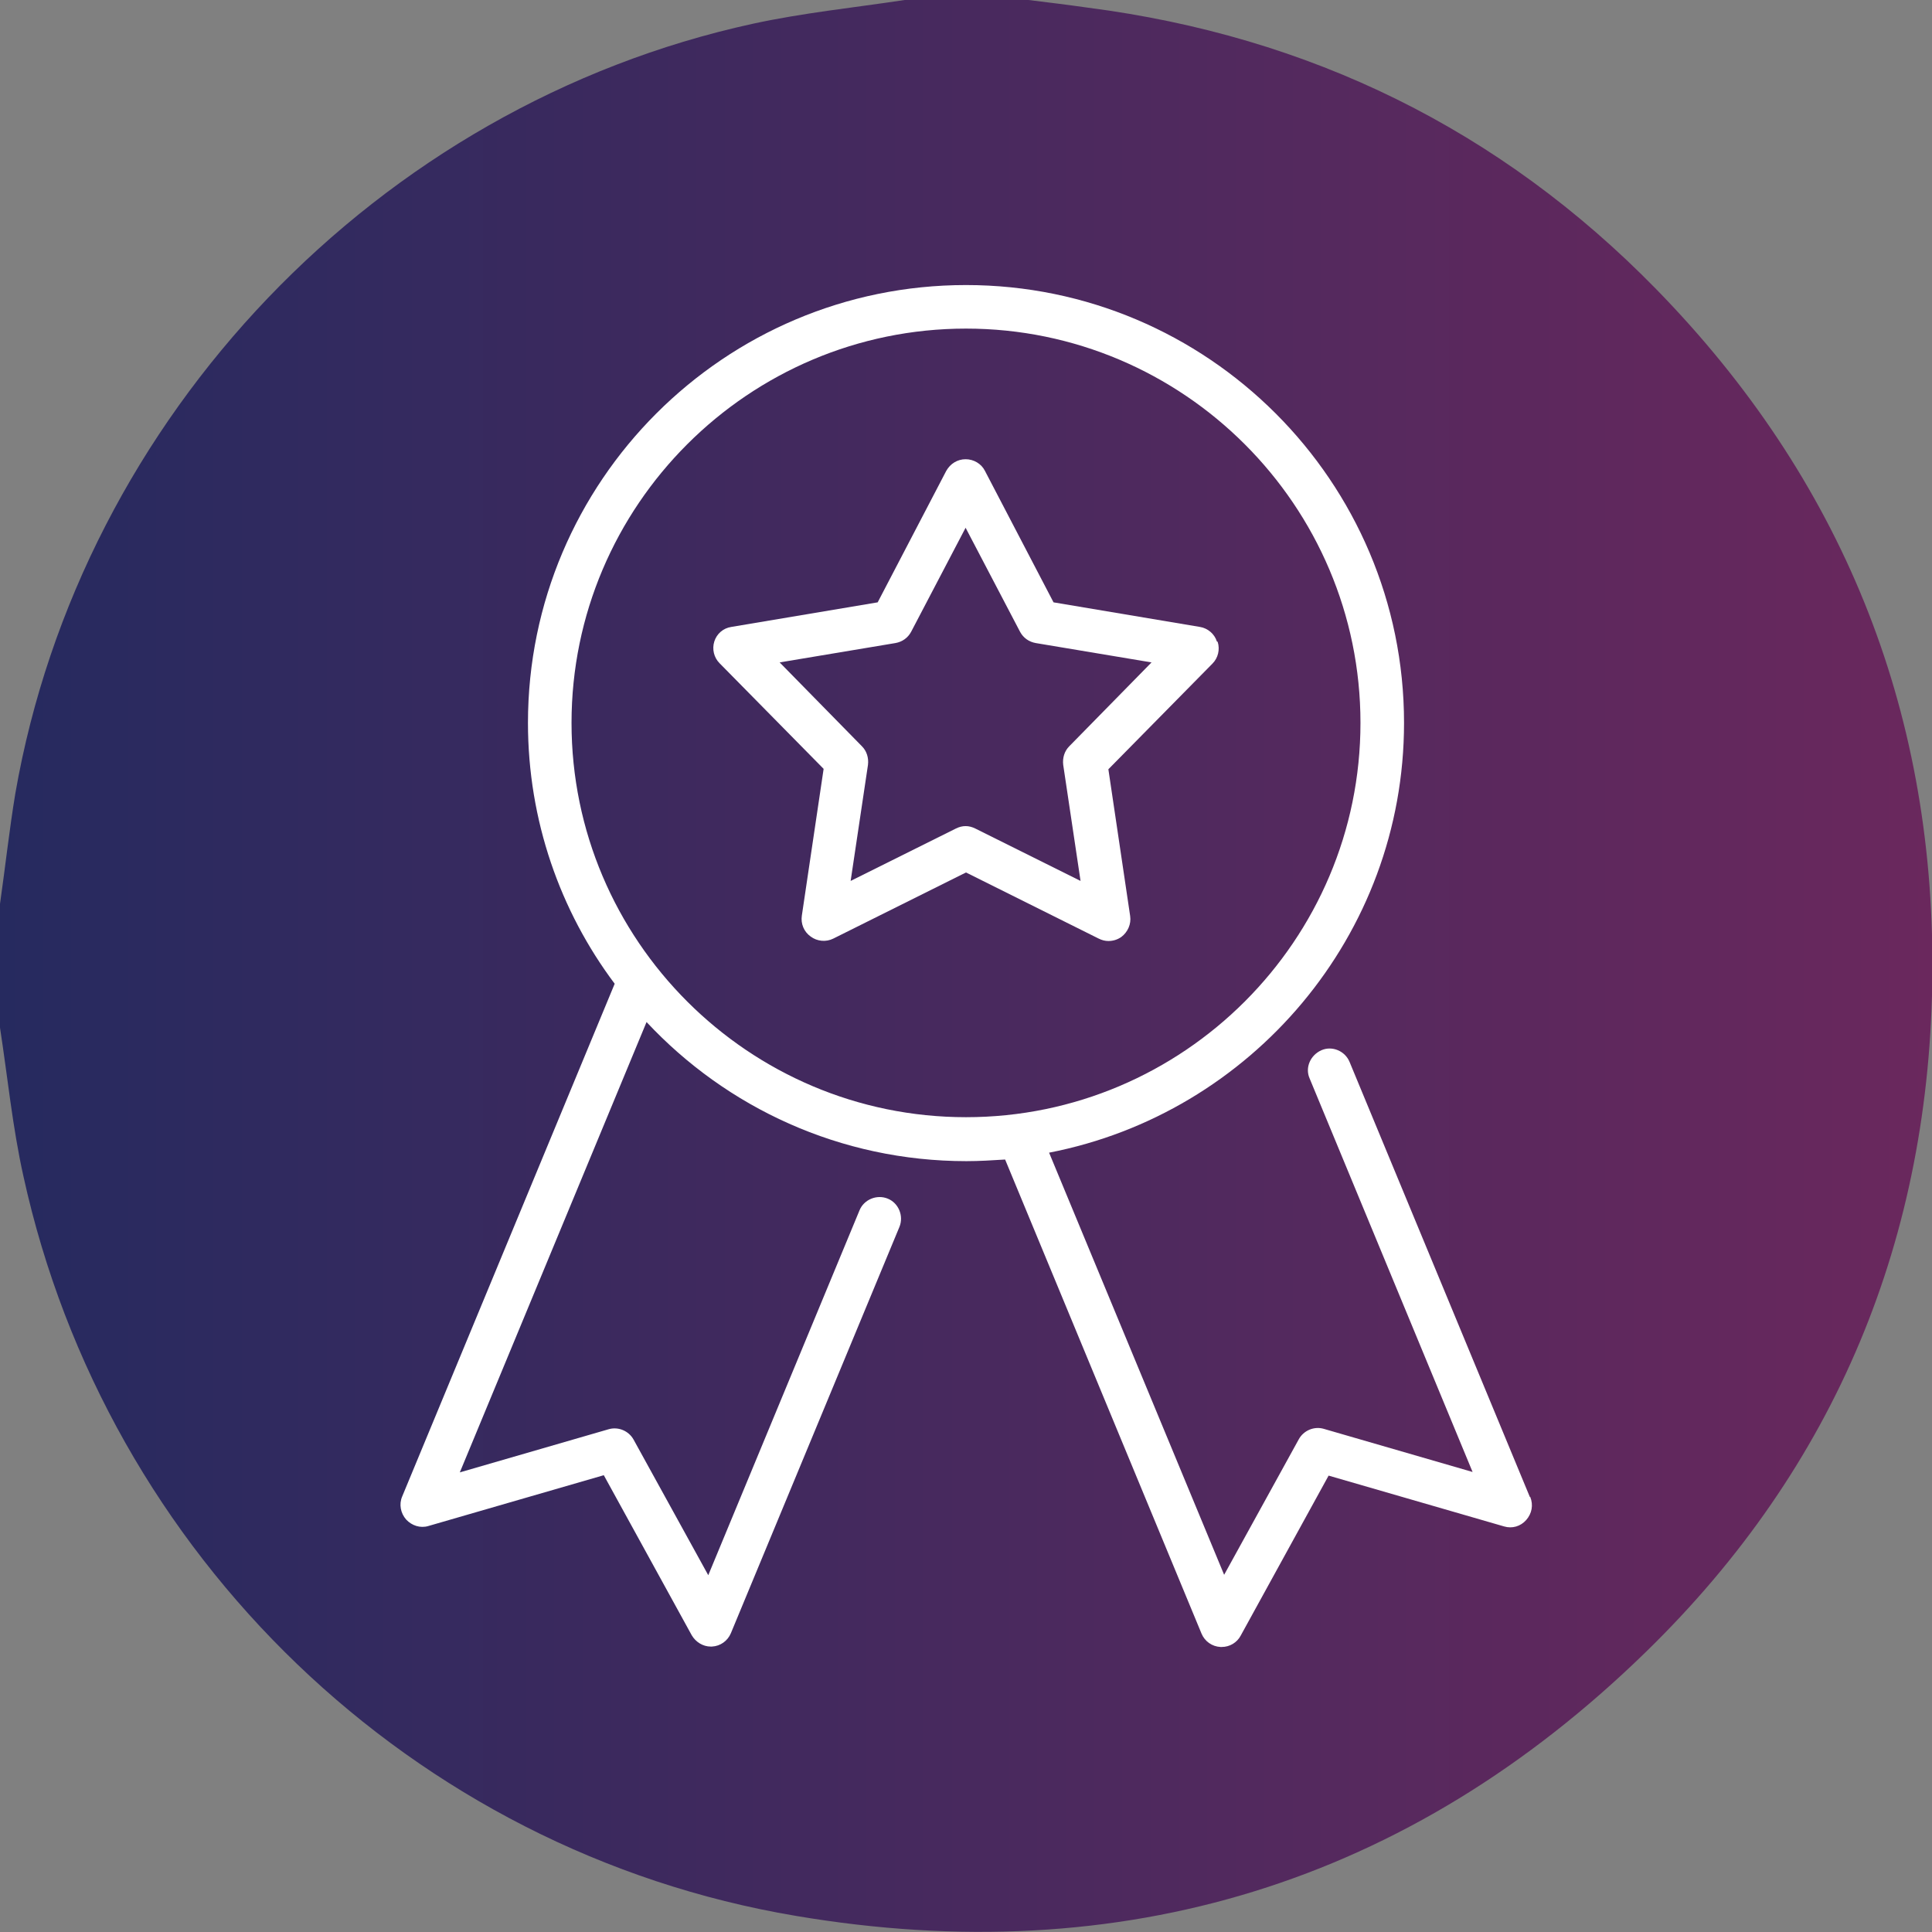
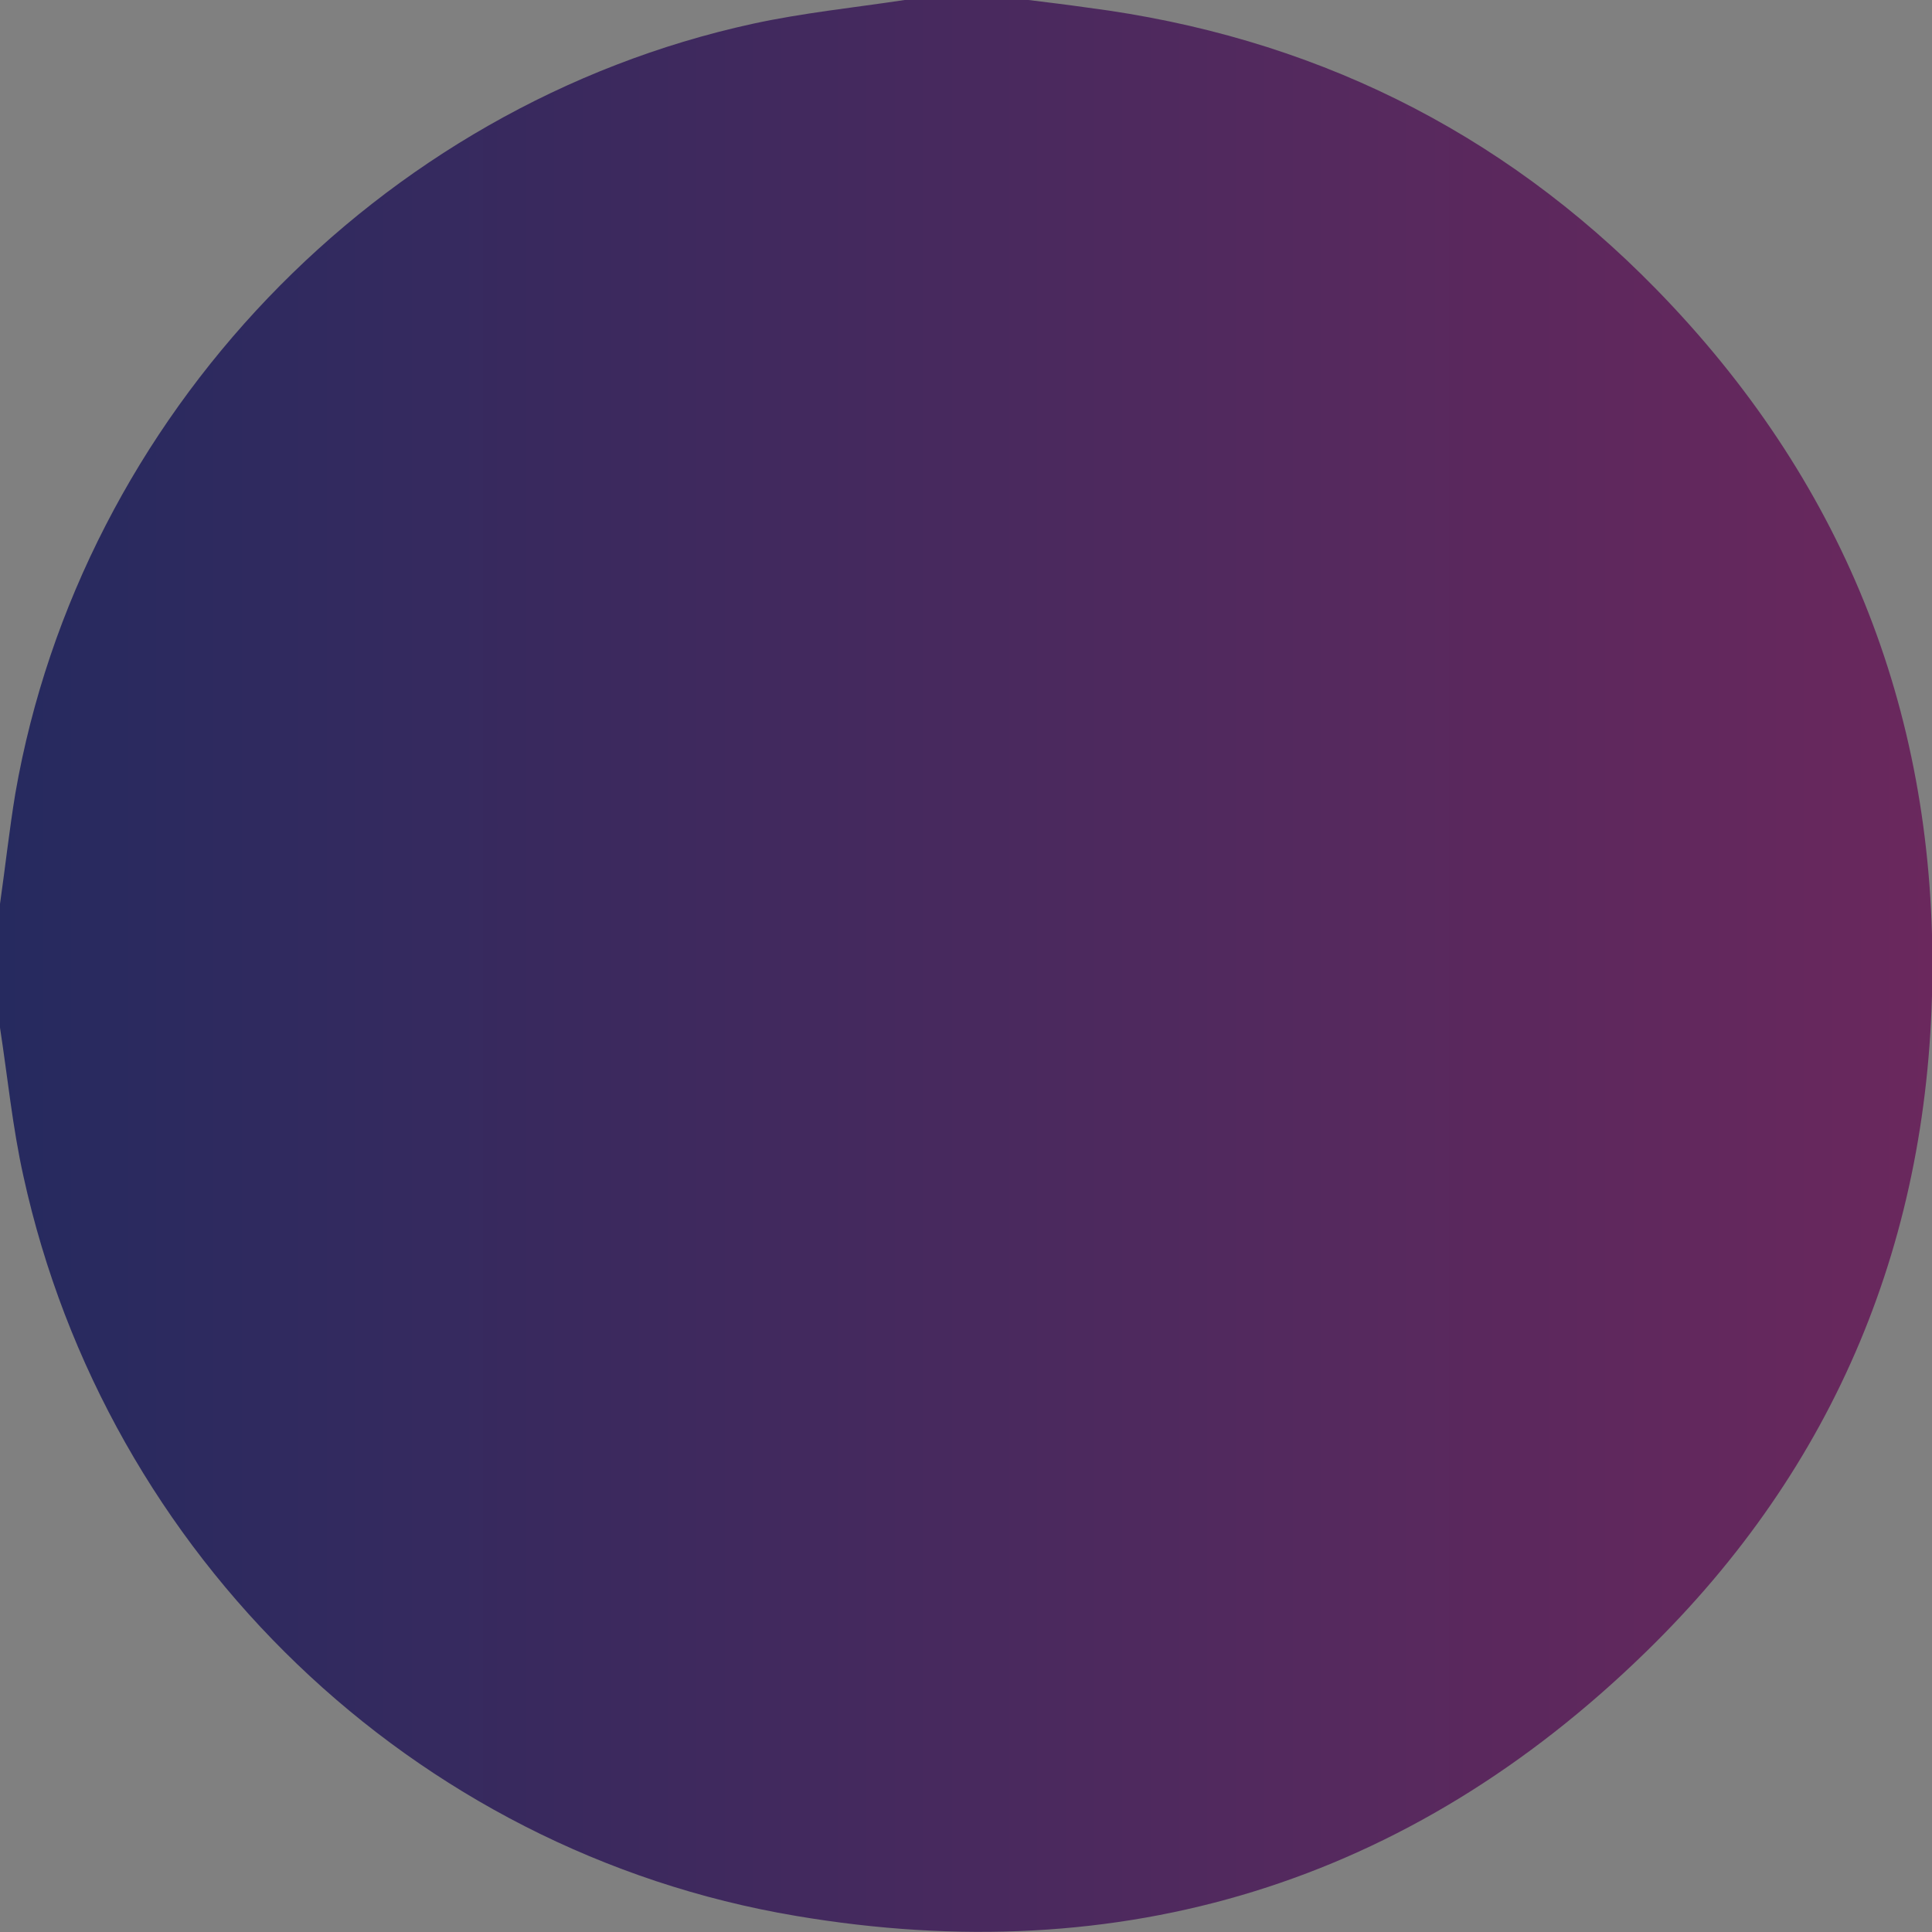
<svg xmlns="http://www.w3.org/2000/svg" width="124" height="124" viewBox="0 0 124 124" fill="none">
  <rect x="0" y="0" width="124" height="124" fill="#808080" stroke="none" />
  <g clip-path="url(#clip0_574_801)">
    <path d="M58.065 0C60.706 0 63.346 0 66.013 0C67.281 0.155 68.549 0.311 69.818 0.492C84.056 2.329 96.275 8.306 106.293 18.553C118.149 30.689 124.129 45.361 124.026 62.362C123.922 79.415 117.839 94.139 105.646 106.016C90.424 120.869 72.018 126.51 51.076 122.965C26.483 118.825 6.834 99.831 1.501 75.482C0.803 72.351 0.492 69.142 0 65.959C0 63.32 0 60.68 0 58.015C0.337 55.66 0.595 53.28 0.984 50.925C5.203 26.704 24.256 6.78 48.306 1.527C51.516 0.828 54.803 0.492 58.065 0Z" fill="url(#paint0_linear_574_801)" />
-     <path d="M98.19 96.08L86.619 68.159C86.334 67.46 85.506 67.098 84.807 67.408C84.108 67.719 83.745 68.521 84.056 69.22L94.514 94.475L84.962 91.706C84.341 91.525 83.668 91.81 83.357 92.379L78.568 101.074L67.333 73.981C80.276 71.471 90.114 60.059 90.114 46.397C90.114 30.897 77.507 18.295 62 18.295C46.494 18.295 33.886 30.897 33.886 46.397C33.886 52.659 35.958 58.481 39.452 63.139L25.81 96.054C25.603 96.545 25.706 97.115 26.069 97.529C26.431 97.917 26.975 98.098 27.492 97.943L38.753 94.682L44.397 104.955C44.656 105.395 45.122 105.68 45.613 105.68C45.613 105.68 45.665 105.68 45.691 105.68C46.235 105.654 46.701 105.317 46.908 104.826L57.729 78.742C58.013 78.044 57.677 77.216 56.978 76.931C56.279 76.646 55.451 76.983 55.166 77.681L45.458 101.1L40.669 92.405C40.358 91.836 39.685 91.551 39.064 91.732L29.512 94.501L41.497 65.597C46.623 71.083 53.923 74.525 62.026 74.525C62.854 74.525 63.683 74.473 64.511 74.421L77.118 104.852C77.325 105.343 77.791 105.68 78.335 105.706C78.361 105.706 78.387 105.706 78.413 105.706C78.93 105.706 79.396 105.421 79.629 104.981L85.273 94.708L96.534 97.969C97.051 98.124 97.595 97.969 97.957 97.555C98.32 97.141 98.423 96.597 98.216 96.08H98.19ZM36.682 46.397C36.682 32.449 48.047 21.09 62 21.09C75.953 21.09 87.318 32.449 87.318 46.397C87.318 60.344 75.953 71.704 62 71.704C48.047 71.704 36.682 60.344 36.682 46.397Z" fill="white" />
-     <path d="M78.102 41.17C77.947 40.678 77.507 40.316 77.015 40.238L67.618 38.66L63.217 30.224C62.984 29.758 62.492 29.474 61.974 29.474C61.456 29.474 60.99 29.758 60.731 30.224L56.331 38.66L46.934 40.238C46.416 40.316 46.002 40.678 45.846 41.17C45.691 41.661 45.821 42.205 46.183 42.567L52.862 49.347L51.464 58.766C51.386 59.283 51.593 59.801 52.033 60.111C52.448 60.422 53.017 60.474 53.483 60.241L62 55.997L70.517 60.241C70.724 60.344 70.931 60.396 71.138 60.396C71.423 60.396 71.708 60.318 71.967 60.137C72.381 59.827 72.614 59.309 72.536 58.792L71.138 49.373L77.817 42.593C78.18 42.231 78.309 41.687 78.154 41.196L78.102 41.17ZM68.627 47.898C68.317 48.208 68.187 48.648 68.239 49.088L69.352 56.54L62.595 53.176C62.388 53.073 62.181 53.021 61.974 53.021C61.767 53.021 61.56 53.073 61.353 53.176L54.596 56.54L55.709 49.088C55.761 48.648 55.632 48.208 55.321 47.898L50.04 42.515L57.47 41.273C57.91 41.196 58.272 40.937 58.479 40.549L61.974 33.873L65.469 40.549C65.676 40.937 66.038 41.196 66.478 41.273L73.908 42.515L68.627 47.898Z" fill="white" />
  </g>
  <defs>
    <linearGradient id="paint0_linear_574_801" x1="0" y1="62" x2="124" y2="62" gradientUnits="userSpaceOnUse">
      <stop stop-color="#262A5F" />
      <stop offset="1" stop-color="#6A285D" />
    </linearGradient>
    <clipPath id="clip0_574_801">
      <rect width="124" height="124" fill="white" />
    </clipPath>
  </defs>
</svg>